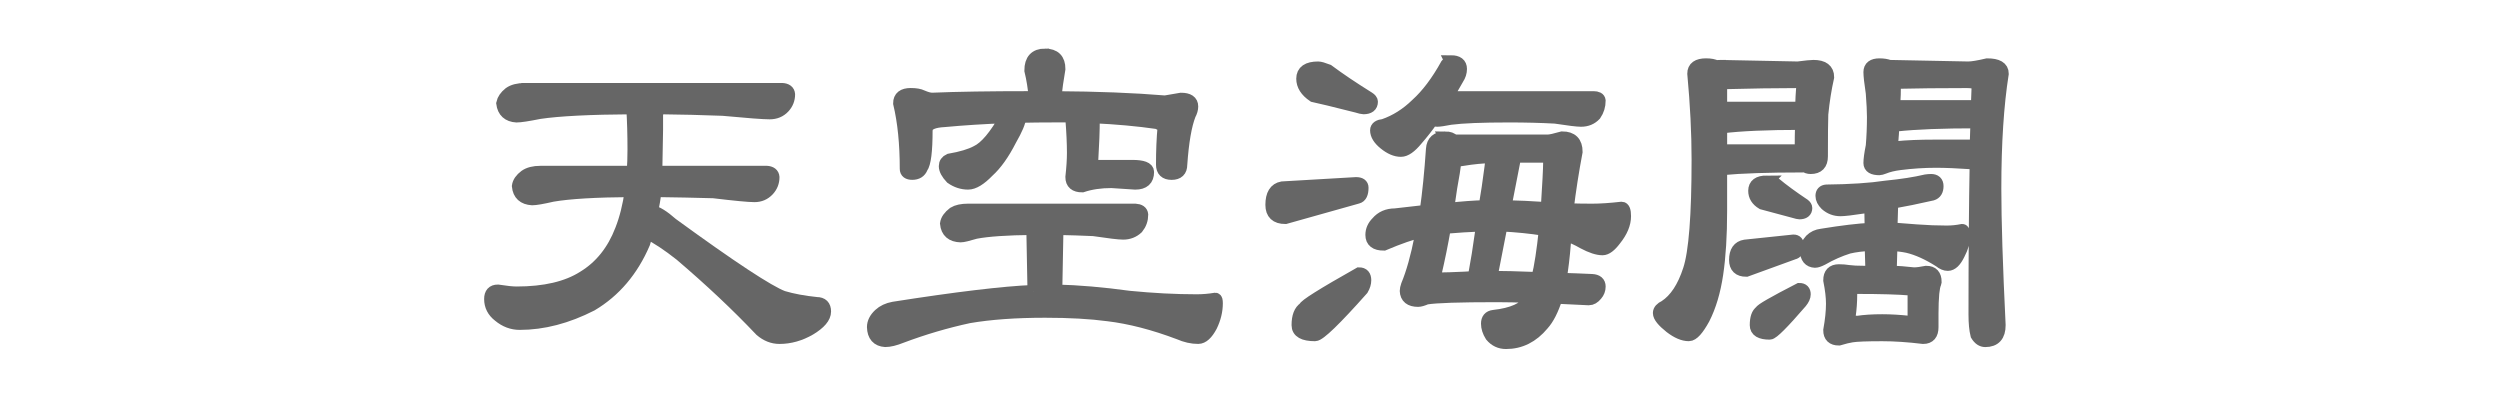
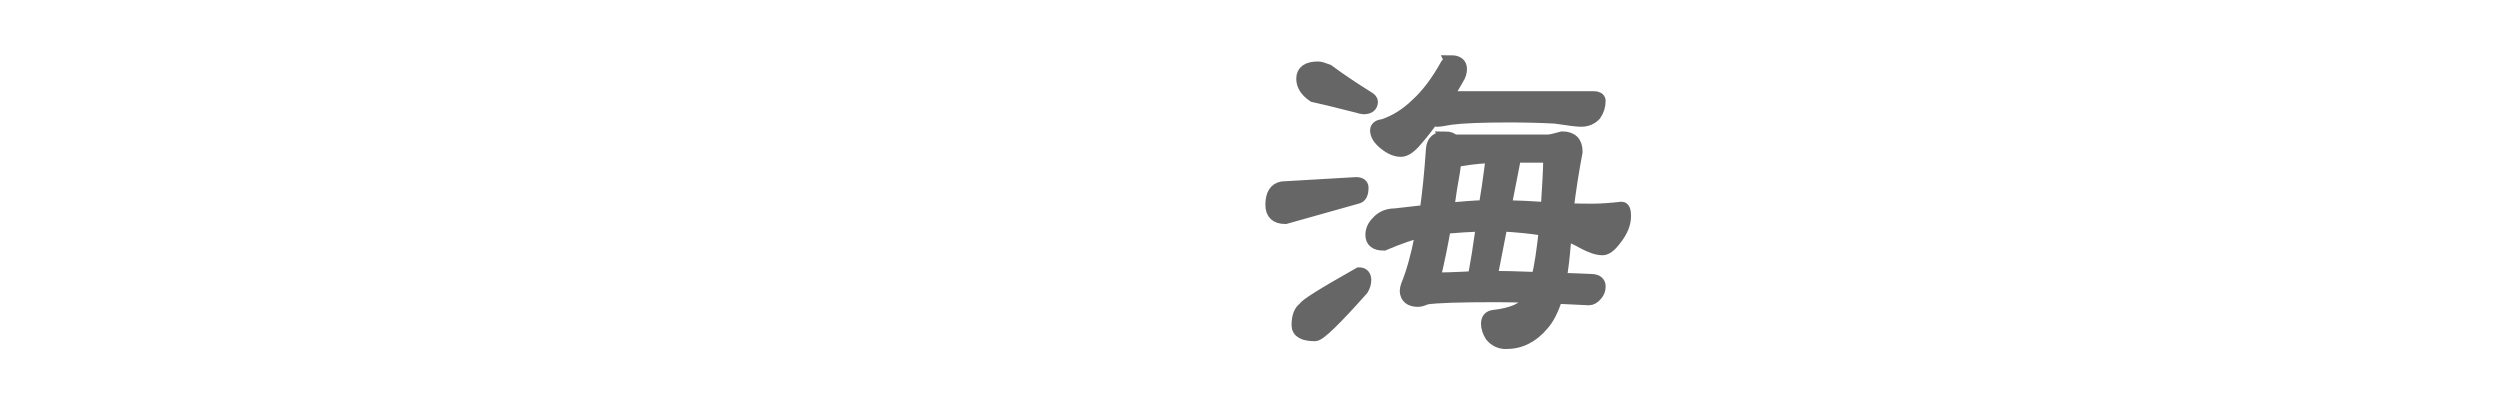
<svg xmlns="http://www.w3.org/2000/svg" xmlns:ns1="http://sodipodi.sourceforge.net/DTD/sodipodi-0.dtd" xmlns:ns2="http://www.inkscape.org/namespaces/inkscape" version="1.1" id="レイヤー_1" x="0px" y="0px" viewBox="0 0 200 31.5" xml:space="preserve" ns1:docname="250719_w_d07_title.svg" ns2:version="1.2 (dc2aedaf03, 2022-05-15)" width="200" height="31.5">
  <g aria-label="天空海闊" id="text314" style="font-size:21.333px;font-family:Vangba;-inkscape-font-specification:Vangba;fill:#666666;stroke:#666666;stroke-width:1.002">
-     <path d="m 41.982,7.139 h 20.594 q 0.5,0.031 0.531,0.406 0,0.594 -0.406,1.031 -0.438,0.469 -1.125,0.469 -0.75,0 -3.75,-0.281 -2.406,-0.094 -5.125,-0.125 -0.062,0.25 -0.156,0.469 v 1.25 l -0.062,3.406 h 8.844 q 0.5,0.031 0.531,0.406 0,0.594 -0.406,1.031 -0.438,0.469 -1.094,0.469 -0.688,0 -3.281,-0.312 -2.188,-0.062 -4.656,-0.094 -0.094,0.844 -0.281,1.656 0.562,0.062 1.625,1 7.125,5.188 8.875,5.844 1.156,0.344 2.688,0.5 0.656,0 0.656,0.656 0,0.688 -1.188,1.406 -1.188,0.688 -2.438,0.688 -0.812,0 -1.5,-0.594 -2.812,-2.969 -6.406,-6.031 -1.5,-1.188 -2.688,-1.781 -0.125,0.406 -0.25,0.844 -1.406,3.281 -4.188,4.938 -2.938,1.5 -5.75,1.5 -0.906,0 -1.656,-0.625 -0.688,-0.531 -0.688,-1.344 0,-0.656 0.594,-0.656 1,0.156 1.5,0.156 3.375,0 5.344,-1.25 2.062,-1.25 3.031,-3.781 0.531,-1.344 0.781,-3.125 -4.281,0.031 -6.281,0.375 -1.219,0.281 -1.625,0.281 -1.031,-0.062 -1.125,-1.031 0.062,-0.438 0.562,-0.812 0.438,-0.312 1.219,-0.312 h 7.406 q 0.062,-0.844 0.062,-1.812 0,-1.781 -0.094,-3.313 -5.125,0.031 -7.438,0.375 -1.406,0.281 -1.844,0.281 -1,-0.062 -1.125,-1.031 0.094,-0.438 0.562,-0.812 0.438,-0.312 1.219,-0.312 z" style="font-size:32px;font-family:DFPLeiSho-SB;-inkscape-font-specification:'DFPLeiSho-SB, Normal'" id="path420" />
-     <path d="m 83.607,4.389 q 1.125,0 1.125,1.125 -0.219,1.25 -0.312,2.281 5.031,0.031 8.781,0.344 l 1.281,-0.219 q 0.875,0 0.875,0.594 0,0.312 -0.188,0.656 -0.5,1.281 -0.688,4 0,0.719 -0.75,0.719 -0.75,0 -0.75,-0.719 0,-1.656 0.125,-3 0,-0.094 -0.5,-0.344 -2.375,-0.344 -5.156,-0.469 0.031,0.094 0.031,0.156 0,1.375 -0.125,3.406 0,0.375 0.375,0.375 h 2.844 q 1.25,0 1.25,0.469 0,0.906 -1,0.906 l -1.906,-0.125 q -1.312,0 -2.344,0.344 -0.844,0 -0.844,-0.719 0.125,-1.125 0.125,-1.938 0,-1.125 -0.125,-2.719 0,-0.125 0.031,-0.219 -0.688,0 -1.406,0 -1.438,0 -2.781,0.031 0,0.031 0,0.094 0,0.469 -0.75,1.781 -0.844,1.656 -1.781,2.5 -0.938,0.969 -1.594,0.969 -0.719,0 -1.344,-0.438 -0.5,-0.531 -0.5,-0.938 0,-0.344 0.344,-0.5 1.438,-0.25 2.188,-0.656 1.062,-0.5 2.344,-2.781 -2.594,0.094 -4.938,0.312 -1.219,0.062 -1.406,0.563 l -0.031,0.188 q 0,2.5 -0.375,3 -0.188,0.469 -0.75,0.469 -0.5,0 -0.5,-0.375 0,-3.031 -0.531,-5.25 0,-0.719 0.906,-0.719 0.594,0 0.906,0.156 0.5,0.219 0.812,0.219 3,-0.125 7.875,-0.125 0.188,0 0.344,0 -0.094,-1.125 -0.344,-2.156 0,-1.25 1.156,-1.25 z m -0.906,18.906 -0.094,-5 q -3.094,0.031 -4.562,0.312 -0.938,0.281 -1.188,0.281 -1.062,-0.031 -1.156,-1 0.062,-0.438 0.594,-0.844 0.406,-0.25 1.156,-0.25 h 13.375 q 0.5,0.031 0.531,0.375 0,0.594 -0.375,1.062 -0.469,0.438 -1.125,0.438 -0.5,0 -2.375,-0.281 -1.375,-0.062 -2.906,-0.094 l -0.094,4.969 q 2.656,0.062 5.844,0.5 2.844,0.281 5.406,0.281 0.75,0 1.5,-0.125 0.094,0 0.094,0.344 0,0.906 -0.438,1.812 -0.5,0.938 -1.031,0.938 -0.75,0 -1.531,-0.344 -3.062,-1.156 -5.688,-1.469 -2.094,-0.281 -5.031,-0.281 -3.531,0 -6.094,0.438 -2.75,0.594 -5.406,1.594 -0.781,0.312 -1.281,0.312 -0.938,-0.062 -0.969,-1.094 0,-0.531 0.5,-1 0.438,-0.406 1.125,-0.531 7.562,-1.188 11.219,-1.344 z" style="font-size:32px;font-family:DFPLeiSho-SB;-inkscape-font-specification:'DFPLeiSho-SB, Normal'" id="path422" />
    <path d="m 105.451,5.42 q 0.219,0 0.781,0.219 1.344,1 3.25,2.188 0.25,0.156 0.25,0.312 0,0.5 -0.656,0.5 -0.125,0 -0.531,-0.125 -2.719,-0.688 -3.469,-0.844 -0.875,-0.594 -0.875,-1.375 0,-0.875 1.25,-0.875 z m 3.031,9.25 q 0.5,0 0.5,0.344 0,0.688 -0.375,0.781 l -5.781,1.625 q -1.094,0 -1.094,-1.031 0,-1.219 0.844,-1.375 z m 0.25,7.219 q 0.469,0 0.469,0.531 0,0.344 -0.219,0.719 -3.25,3.656 -3.781,3.656 -1.375,0 -1.375,-0.781 0,-1.031 0.531,-1.375 0,-0.281 4.375,-2.75 z m 7.344,-16.969 q 0.781,0 0.781,0.594 0,0.406 -0.25,0.781 -0.438,0.75 -0.844,1.5 h 11.719 q 0.438,0 0.469,0.25 0,0.625 -0.344,1.125 -0.438,0.469 -1.125,0.469 -0.438,0 -2.062,-0.25 -1.719,-0.094 -3.688,-0.094 -3.25,0 -4.688,0.188 -0.812,0.156 -1.062,0.156 -0.25,0 -0.406,-0.062 -0.594,0.844 -1.25,1.594 -0.719,0.875 -1.25,0.875 -0.625,0 -1.312,-0.562 -0.656,-0.531 -0.656,-1.062 0,-0.344 0.594,-0.406 1.438,-0.5 2.625,-1.656 1.281,-1.156 2.406,-3.188 0.219,-0.25 0.344,-0.25 z m -0.469,6.094 q 0.469,0 0.688,0.25 h 7.531 q 0.281,0 1.156,-0.25 1.125,0 1.125,1.125 -0.438,2.312 -0.719,4.625 1.094,0.031 1.969,0.031 1,0 2.375,-0.156 0.25,0 0.25,0.656 0,0.906 -0.781,1.875 -0.562,0.75 -1,0.75 -0.594,0 -1.531,-0.5 -0.688,-0.406 -1.469,-0.656 -0.031,0.312 -0.031,0.688 -0.125,1.625 -0.344,2.875 1.188,0.031 2.531,0.094 0.594,0.031 0.594,0.5 0,0.375 -0.25,0.656 -0.281,0.344 -0.594,0.344 -1.406,-0.062 -2.594,-0.125 -0.469,1.469 -1.094,2.156 -1.219,1.469 -2.938,1.469 -0.719,0 -1.188,-0.562 -0.312,-0.5 -0.312,-0.969 0,-0.531 0.5,-0.594 2.281,-0.25 2.906,-1.312 0.094,-0.094 0.156,-0.25 -1.688,-0.062 -2.781,-0.062 -4.531,0 -5.656,0.188 -0.438,0.188 -0.656,0.188 -0.938,0 -0.969,-0.781 0,-0.156 0.094,-0.438 0.625,-1.5 1.094,-3.906 0.062,-0.219 0.094,-0.438 -1.219,0.281 -3.062,1.062 -0.969,0 -0.969,-0.75 0,-0.562 0.438,-1 0.531,-0.625 1.438,-0.625 1.312,-0.156 2.469,-0.281 0.312,-2.188 0.5,-4.969 0.062,-0.906 1.031,-0.906 z m 7.406,11.25 q 0.344,-1.438 0.594,-3.875 -0.062,-0.031 -0.094,-0.031 -1.562,-0.25 -3.406,-0.344 l -0.812,4.156 q 1.312,0 3.719,0.094 z m -5.094,-0.062 q 0.344,-1.844 0.594,-3.688 0.031,-0.25 0.062,-0.5 -1.531,0.062 -3,0.188 -0.344,1.969 -0.75,3.688 0,0.406 0.406,0.406 0.531,0 1.906,-0.062 0.406,-0.031 0.781,-0.031 z m -2.094,-5.469 q 1.719,-0.188 2.969,-0.219 0.25,-1.438 0.469,-3.156 0.062,-0.531 0.094,-0.812 -1.156,0.031 -2.281,0.219 -0.406,0.062 -0.656,0.094 -0.094,0.812 -0.344,2.156 -0.125,0.875 -0.25,1.719 z m 5.375,-4.219 -0.781,4 q 1.5,0.031 3.344,0.156 0.188,-2.938 0.188,-3.625 0,-0.531 -0.344,-0.531 z" style="font-size:32px;font-family:DFPLeiSho-SB;-inkscape-font-specification:'DFPLeiSho-SB, Normal'" id="path424" />
-     <path d="m 137.576,5.295 6.25,0.125 q 0.969,-0.125 1.25,-0.125 1.156,0 1.156,0.875 -0.312,1.375 -0.469,2.969 -0.031,0.844 -0.031,3.375 0,0.906 -0.875,0.906 -0.281,0 -0.469,-0.156 -0.062,0.031 -0.188,0.031 -4.156,0 -6.469,0.219 -0.031,0 -0.062,0 v 3.375 q 0,2.938 -0.312,5.031 -0.312,2.094 -1.062,3.562 -0.719,1.312 -1.188,1.312 -0.656,0 -1.469,-0.625 -0.906,-0.719 -0.906,-1.125 0,-0.312 0.469,-0.531 1.25,-0.812 1.938,-2.938 0.688,-2.094 0.688,-8.812 0,-3.188 -0.344,-6.875 0,-0.719 1,-0.719 0.531,0 0.812,0.156 0.156,-0.031 0.281,-0.031 z m 0.094,6.75 q 0.094,0 0.188,0 h 6.219 q 0,-0.062 0,-0.125 0,-1.094 0.031,-2.031 -4.094,0 -6.375,0.281 -0.031,0 -0.062,0 z m 0.031,-5.406 q 0,0.156 -0.031,0.344 v 1.656 q 0.094,0 0.188,0 h 6.219 q 0.031,0 0.031,0 0.031,-1 0.094,-1.75 0,-0.344 -0.375,-0.344 -2.531,0 -6.125,0.094 z m 12.656,-1.469 q 0.469,0 0.781,0.125 l 6.312,0.125 q 0.469,0 1.531,-0.25 1.219,0 1.219,0.719 -0.594,3.75 -0.594,9.188 0,3.844 0.344,10.938 0,1.25 -1.125,1.25 -0.406,0 -0.688,-0.469 -0.156,-0.625 -0.156,-1.625 0,-7 0.094,-12.156 -0.125,0.031 -0.219,0.031 -1.844,-0.125 -2.969,-0.125 -1.438,0 -2.906,0.188 -0.75,0.094 -1.281,0.312 -0.25,0.094 -0.344,0.094 -0.781,0 -0.781,-0.469 0,-0.438 0.188,-1.375 0.094,-1.125 0.094,-2.313 0,-0.688 -0.094,-1.906 -0.188,-1.25 -0.188,-1.688 0,-0.594 0.781,-0.594 z m 7.719,6.5 q 0.031,-1 0.062,-1.906 -4.094,0 -6.406,0.25 -0.156,0 -0.281,0 -0.031,0.688 -0.094,1.406 0,0.375 0.375,0.375 1.219,-0.125 3.062,-0.125 z m -6.562,-3.125 q 0.156,-0.031 0.312,-0.031 h 6.281 q 0.031,0 0.062,0 0.031,-0.844 0.062,-1.625 0,-0.344 -0.906,-0.344 -3.125,0 -5.75,0.062 0,0.938 -0.062,1.938 z m -10.188,6 q 0.156,0 0.656,0.125 0.938,0.781 2.344,1.719 0.156,0.125 0.156,0.25 0,0.406 -0.531,0.406 -0.094,0 -0.406,-0.094 -2.062,-0.562 -2.562,-0.688 -0.625,-0.375 -0.625,-1 0,-0.719 0.969,-0.719 z m 2.156,4.719 q 0.344,0 0.344,0.406 0,0.531 -0.344,0.594 l -3.781,1.375 q -0.875,0 -0.875,-0.844 0,-1 0.781,-1.125 z m 0.469,3.875 q 0.406,0 0.406,0.406 0,0.281 -0.281,0.625 -2.156,2.5 -2.5,2.5 -1.094,0 -1.094,-0.656 0,-0.844 0.375,-1.094 0,-0.188 3.094,-1.781 z m 10.531,-8.719 q 0.5,0 0.5,0.469 0,0.531 -0.406,0.656 -1.781,0.406 -3.219,0.656 l -0.062,2.094 q 0.938,0.062 2.031,0.156 1.25,0.094 2.406,0.094 0.625,0 1.25,-0.125 0.125,0 0.125,0.375 0,0.781 -0.406,1.531 -0.406,0.844 -0.875,0.844 -0.312,0 -0.656,-0.281 -1.375,-0.875 -2.562,-1.156 -0.594,-0.125 -1.312,-0.156 l -0.062,2.188 h 0.094 q 0.719,0 1.781,0.125 0.375,0 1,-0.125 0.719,0 0.719,0.781 0,0 -0.031,0.125 -0.094,0.219 -0.156,0.781 -0.062,0.719 -0.062,1.594 v 1.125 q 0,0.844 -0.719,0.844 -1.812,-0.219 -3.281,-0.219 -1.875,0 -2.438,0.094 -0.406,0.062 -1.031,0.25 -0.75,0 -0.75,-0.719 0.219,-1.219 0.219,-2.125 0,-0.781 -0.219,-1.875 0,-0.781 0.75,-0.781 0.406,0 0.781,0.062 0.438,0.062 1.219,0.062 h 0.625 l -0.062,-2.188 q -0.969,0.031 -1.781,0.219 -1.094,0.344 -2.125,0.938 -0.375,0.188 -0.562,0.188 -0.688,-0.031 -0.719,-0.875 0,-0.438 0.375,-0.844 0.344,-0.344 0.875,-0.406 2.5,-0.406 3.938,-0.469 l -0.031,-1.812 q -0.281,0.031 -0.531,0.062 -1.438,0.219 -1.875,0.219 -0.656,0 -1.156,-0.438 -0.344,-0.344 -0.344,-0.688 0,-0.375 0.375,-0.406 2.906,-0.031 4.75,-0.312 1.906,-0.188 3.219,-0.5 0.219,-0.031 0.406,-0.031 z m -3.906,11.219 q 0.969,0 2.156,0.125 0.375,0 0.375,-0.344 v -2 q 0,-0.281 -0.25,-0.281 -1.469,-0.125 -4.25,-0.125 -0.531,0 -0.531,0.531 0,0.906 -0.125,1.75 0,0.469 0.656,0.469 0.844,-0.125 1.969,-0.125 z" style="font-size:32px;font-family:DFPLeiSho-SB;-inkscape-font-specification:'DFPLeiSho-SB, Normal'" id="path426" />
  </g>
  <defs id="defs212" />
  <ns1:namedview id="namedview210" pagecolor="#ffffff" bordercolor="#000000" borderopacity="0.25" ns2:showpageshadow="2" ns2:pageopacity="0.0" ns2:pagecheckerboard="0" ns2:deskcolor="#d1d1d1" showgrid="false" showguides="true" ns2:zoom="2.9769195" ns2:cx="119.08283" ns2:cy="35.943196" ns2:window-width="1920" ns2:window-height="1009" ns2:window-x="-8" ns2:window-y="-8" ns2:window-maximized="1" ns2:current-layer="レイヤー_1" />
  <style type="text/css" id="style205">
	.st0{fill:#666666;stroke:#666666;stroke-width:0.967;stroke-miterlimit:15.118;}
</style>
</svg>